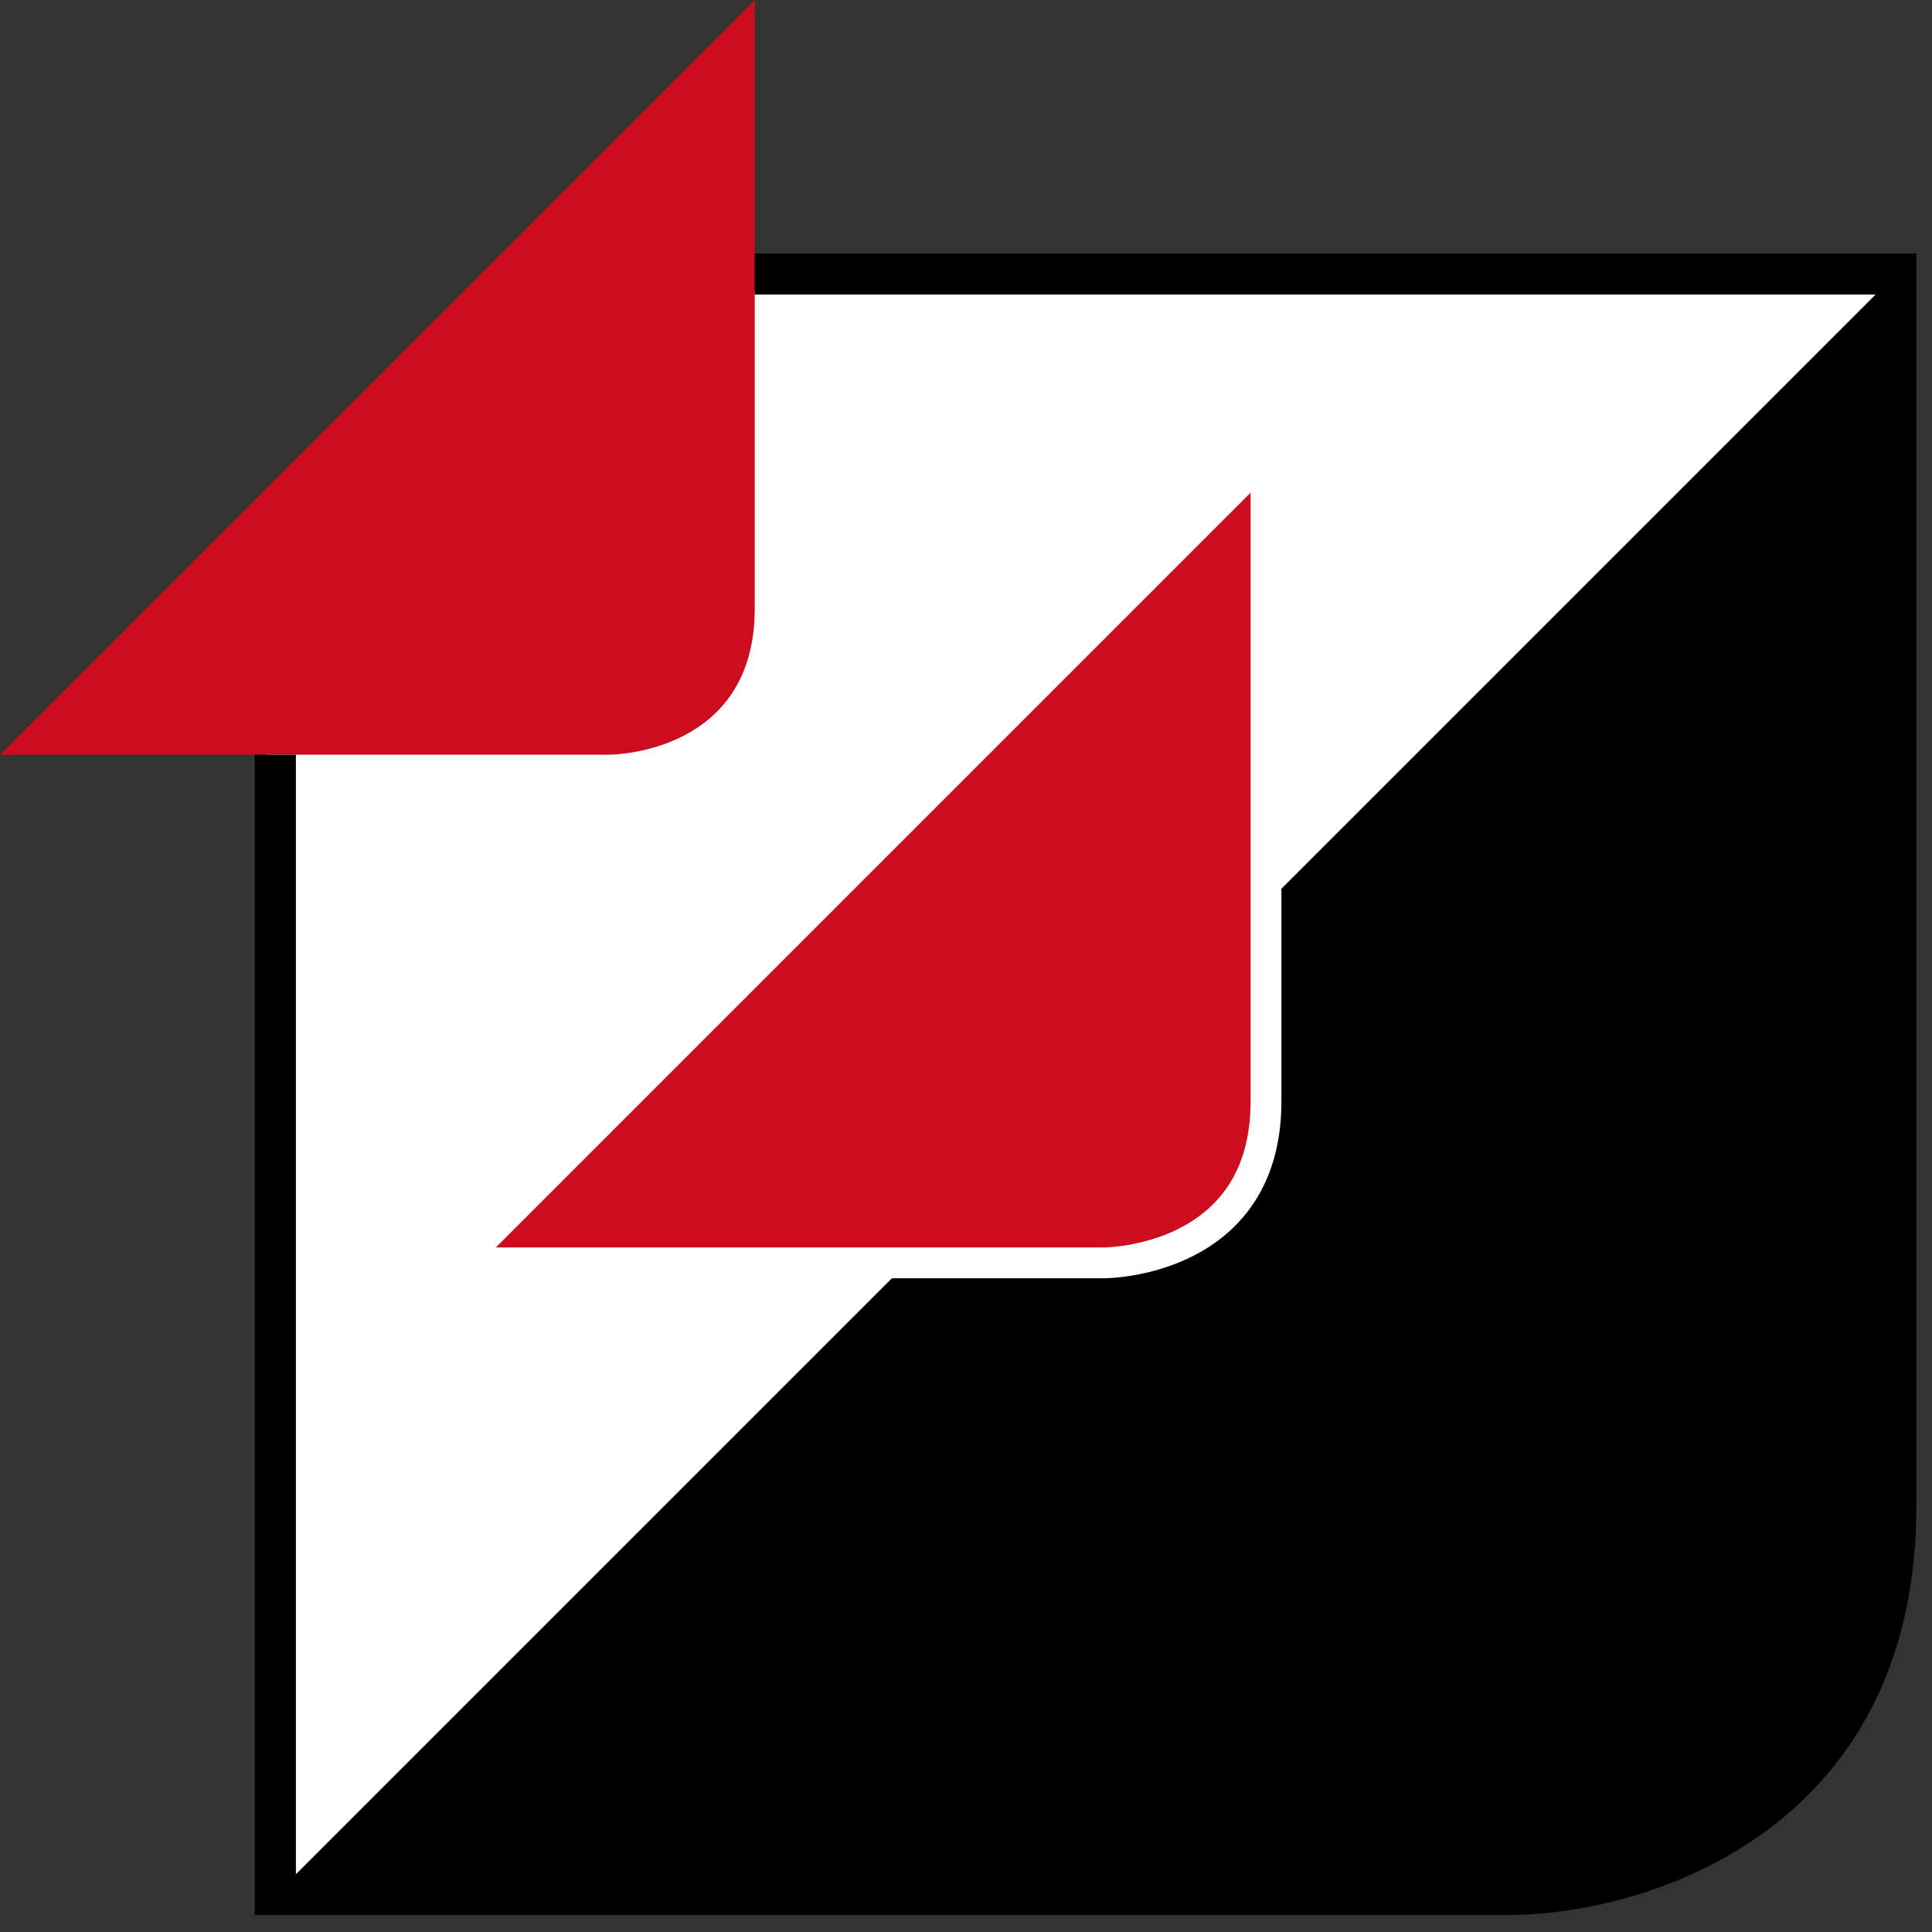
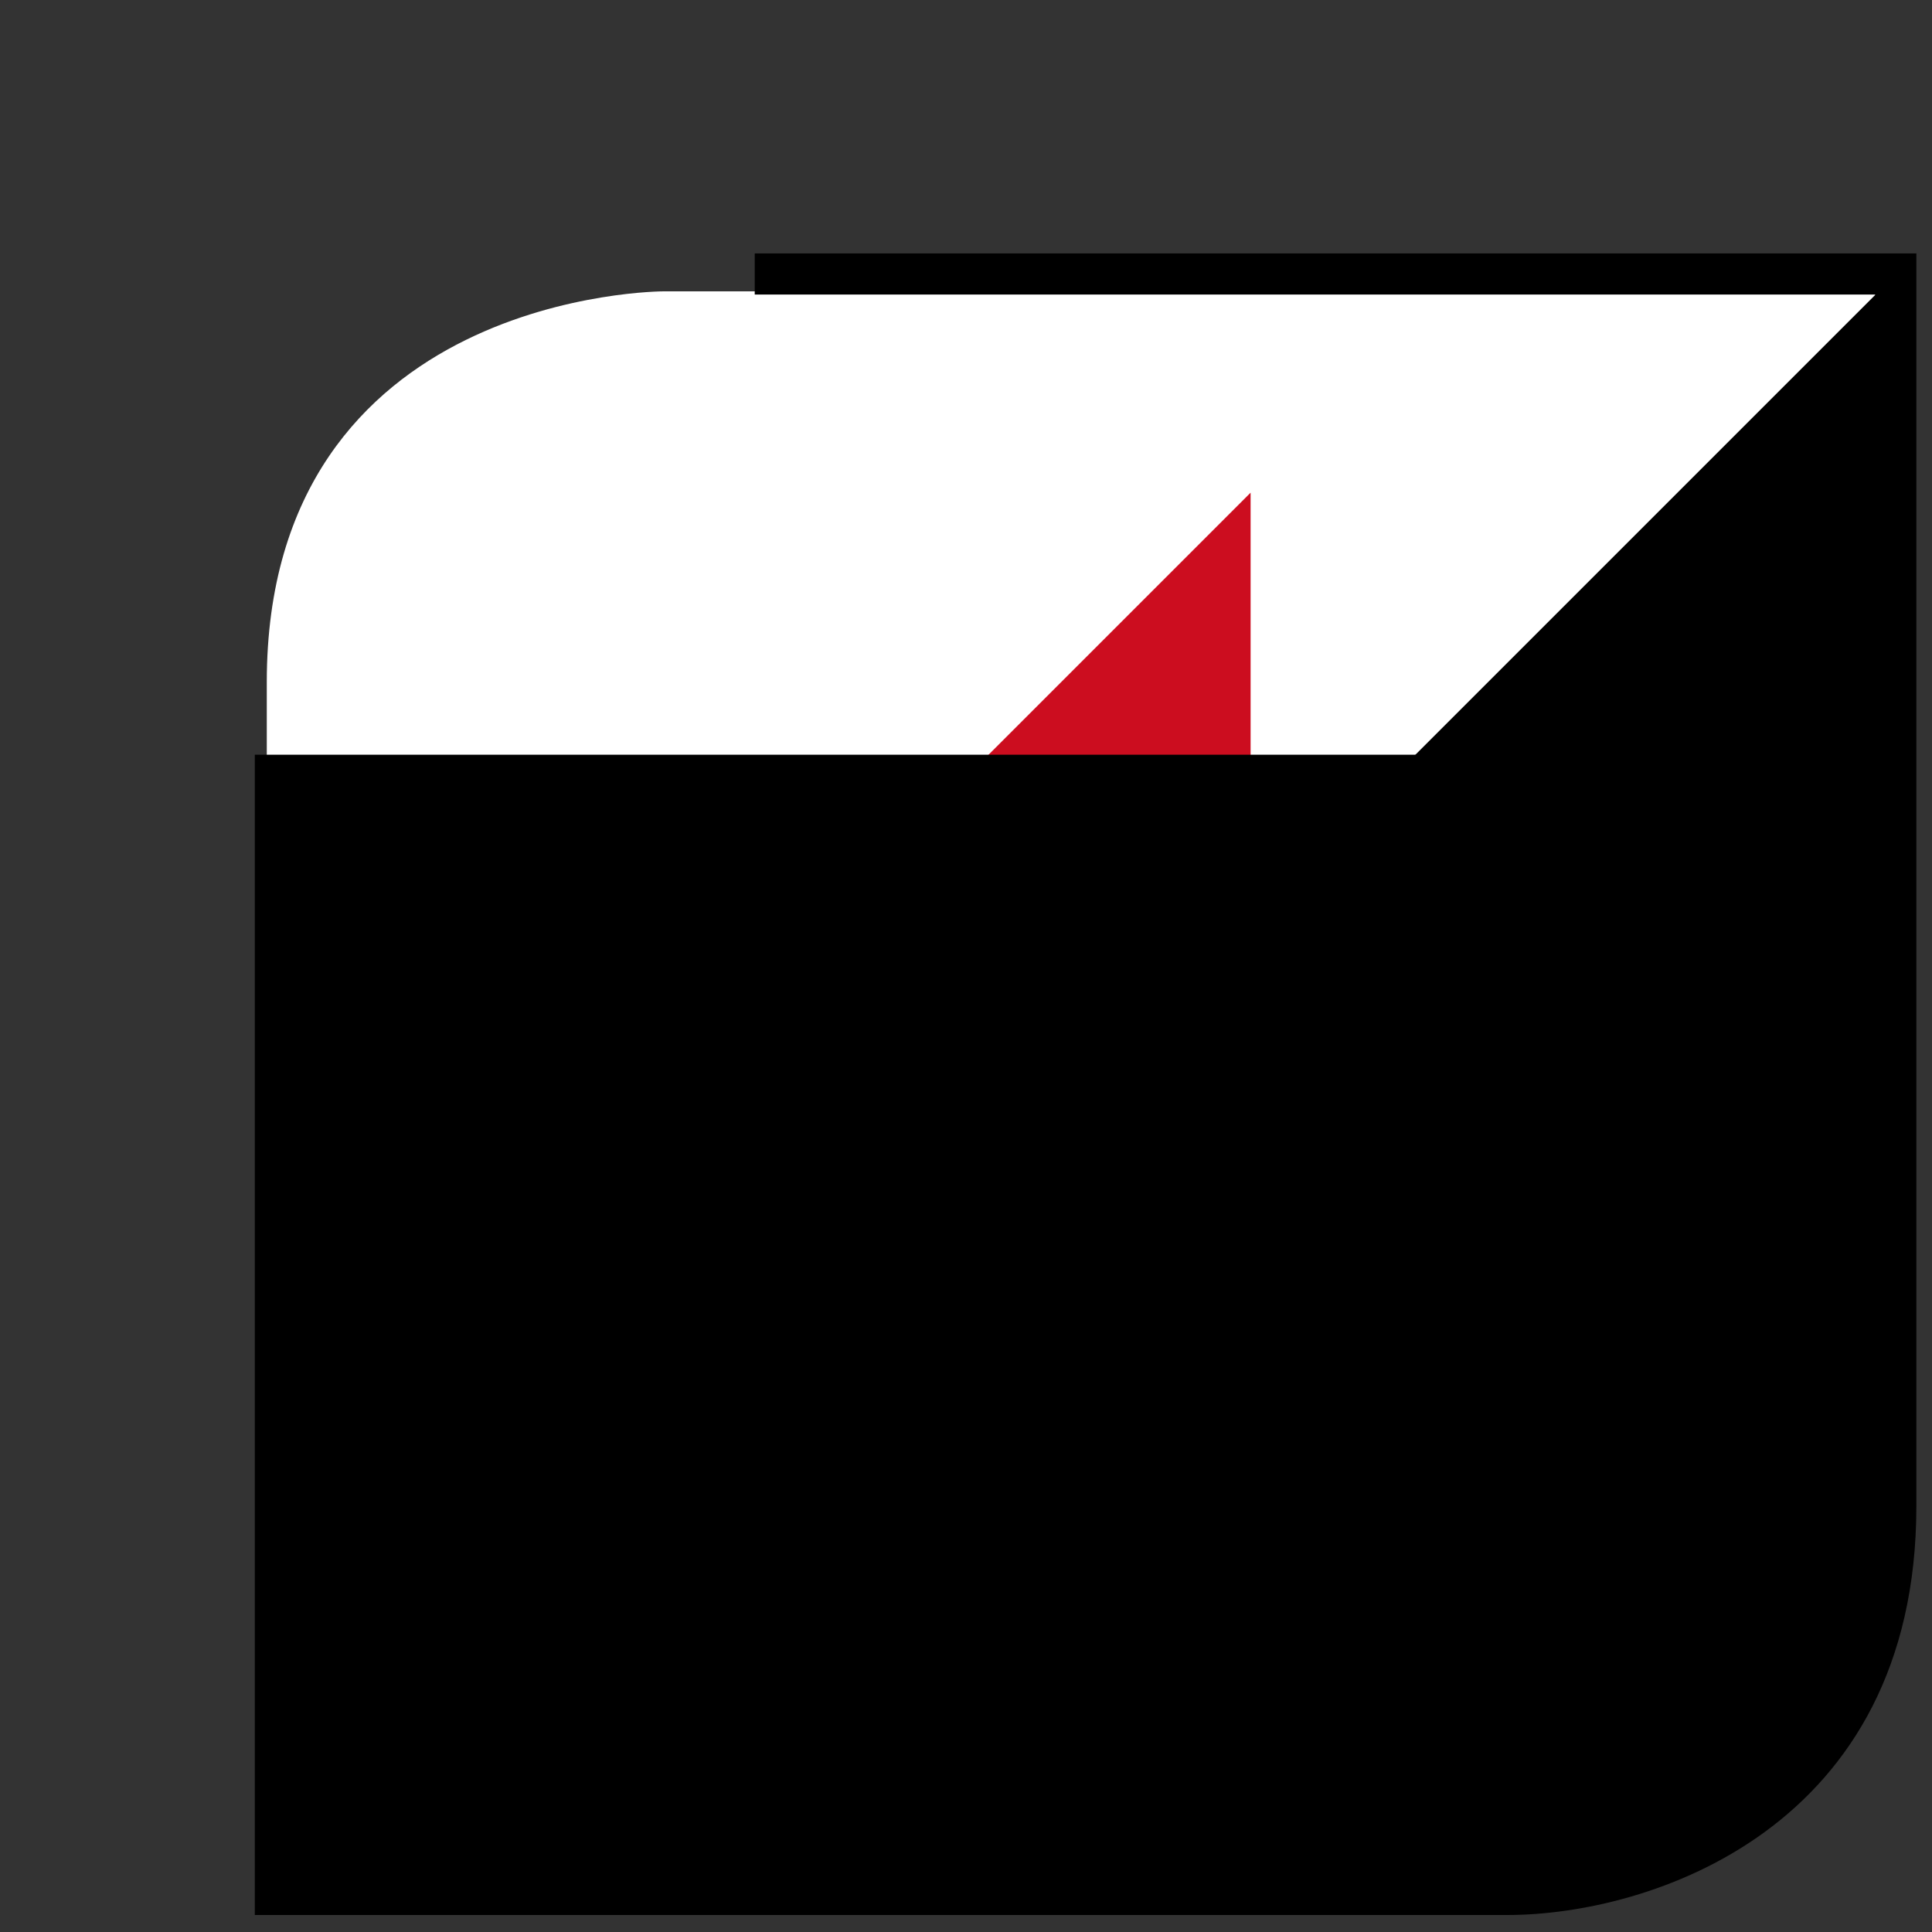
<svg xmlns="http://www.w3.org/2000/svg" version="1.1" id="Ebene_1" x="0px" y="0px" width="112.82px" height="112.82px" viewBox="0 0 112.82 112.82" enable-background="new 0 0 112.82 112.82" xml:space="preserve">
  <rect x="0" y="0" width="112.82" height="112.82" fill="#333333" stroke="none" />
  <g id="Ebene_1_1_">
    <path fill="#FFFFFF" stroke="#FFFFFF" d="M38.757,17.513c0,0-22.678,0-22.678,22.316v70.798h71.952c0,0,22.676,0,22.676-22.315   V17.513H38.757z" />
    <path d="M16.064,110.662h71.948c0,0,22.68,0,22.68-22.678v-71.95L16.064,110.662z" />
    <path fill="#CC0D1F" d="M26.783,73.744h37.716c0,0,9.43,0,9.43-9.43V26.598L26.783,73.744z" />
    <path fill="none" stroke="#FFFFFF" stroke-width="1.8" d="M26.783,73.744h37.716c0,0,9.43,0,9.43-9.43V26.598L26.783,73.744z" />
  </g>
  <g id="Ebene_3">
-     <path fill="#CC0D1F" d="M44.073,35.543V0L0,44.072h35.541C35.889,44.071,44.073,43.941,44.073,35.543z" />
    <g>
-       <path d="M88.031,111.827H14.879V44.073h2.4v65.354h70.752c0.053,0,5.521-0.043,10.874-2.744    c7.035-3.549,10.602-9.854,10.602-18.733V17.2H44.073v-2.4h67.834v73.15C111.907,106.836,96.289,111.827,88.031,111.827z" />
+       <path d="M88.031,111.827H14.879V44.073h2.4h70.752c0.053,0,5.521-0.043,10.874-2.744    c7.035-3.549,10.602-9.854,10.602-18.733V17.2H44.073v-2.4h67.834v73.15C111.907,106.836,96.289,111.827,88.031,111.827z" />
    </g>
  </g>
</svg>